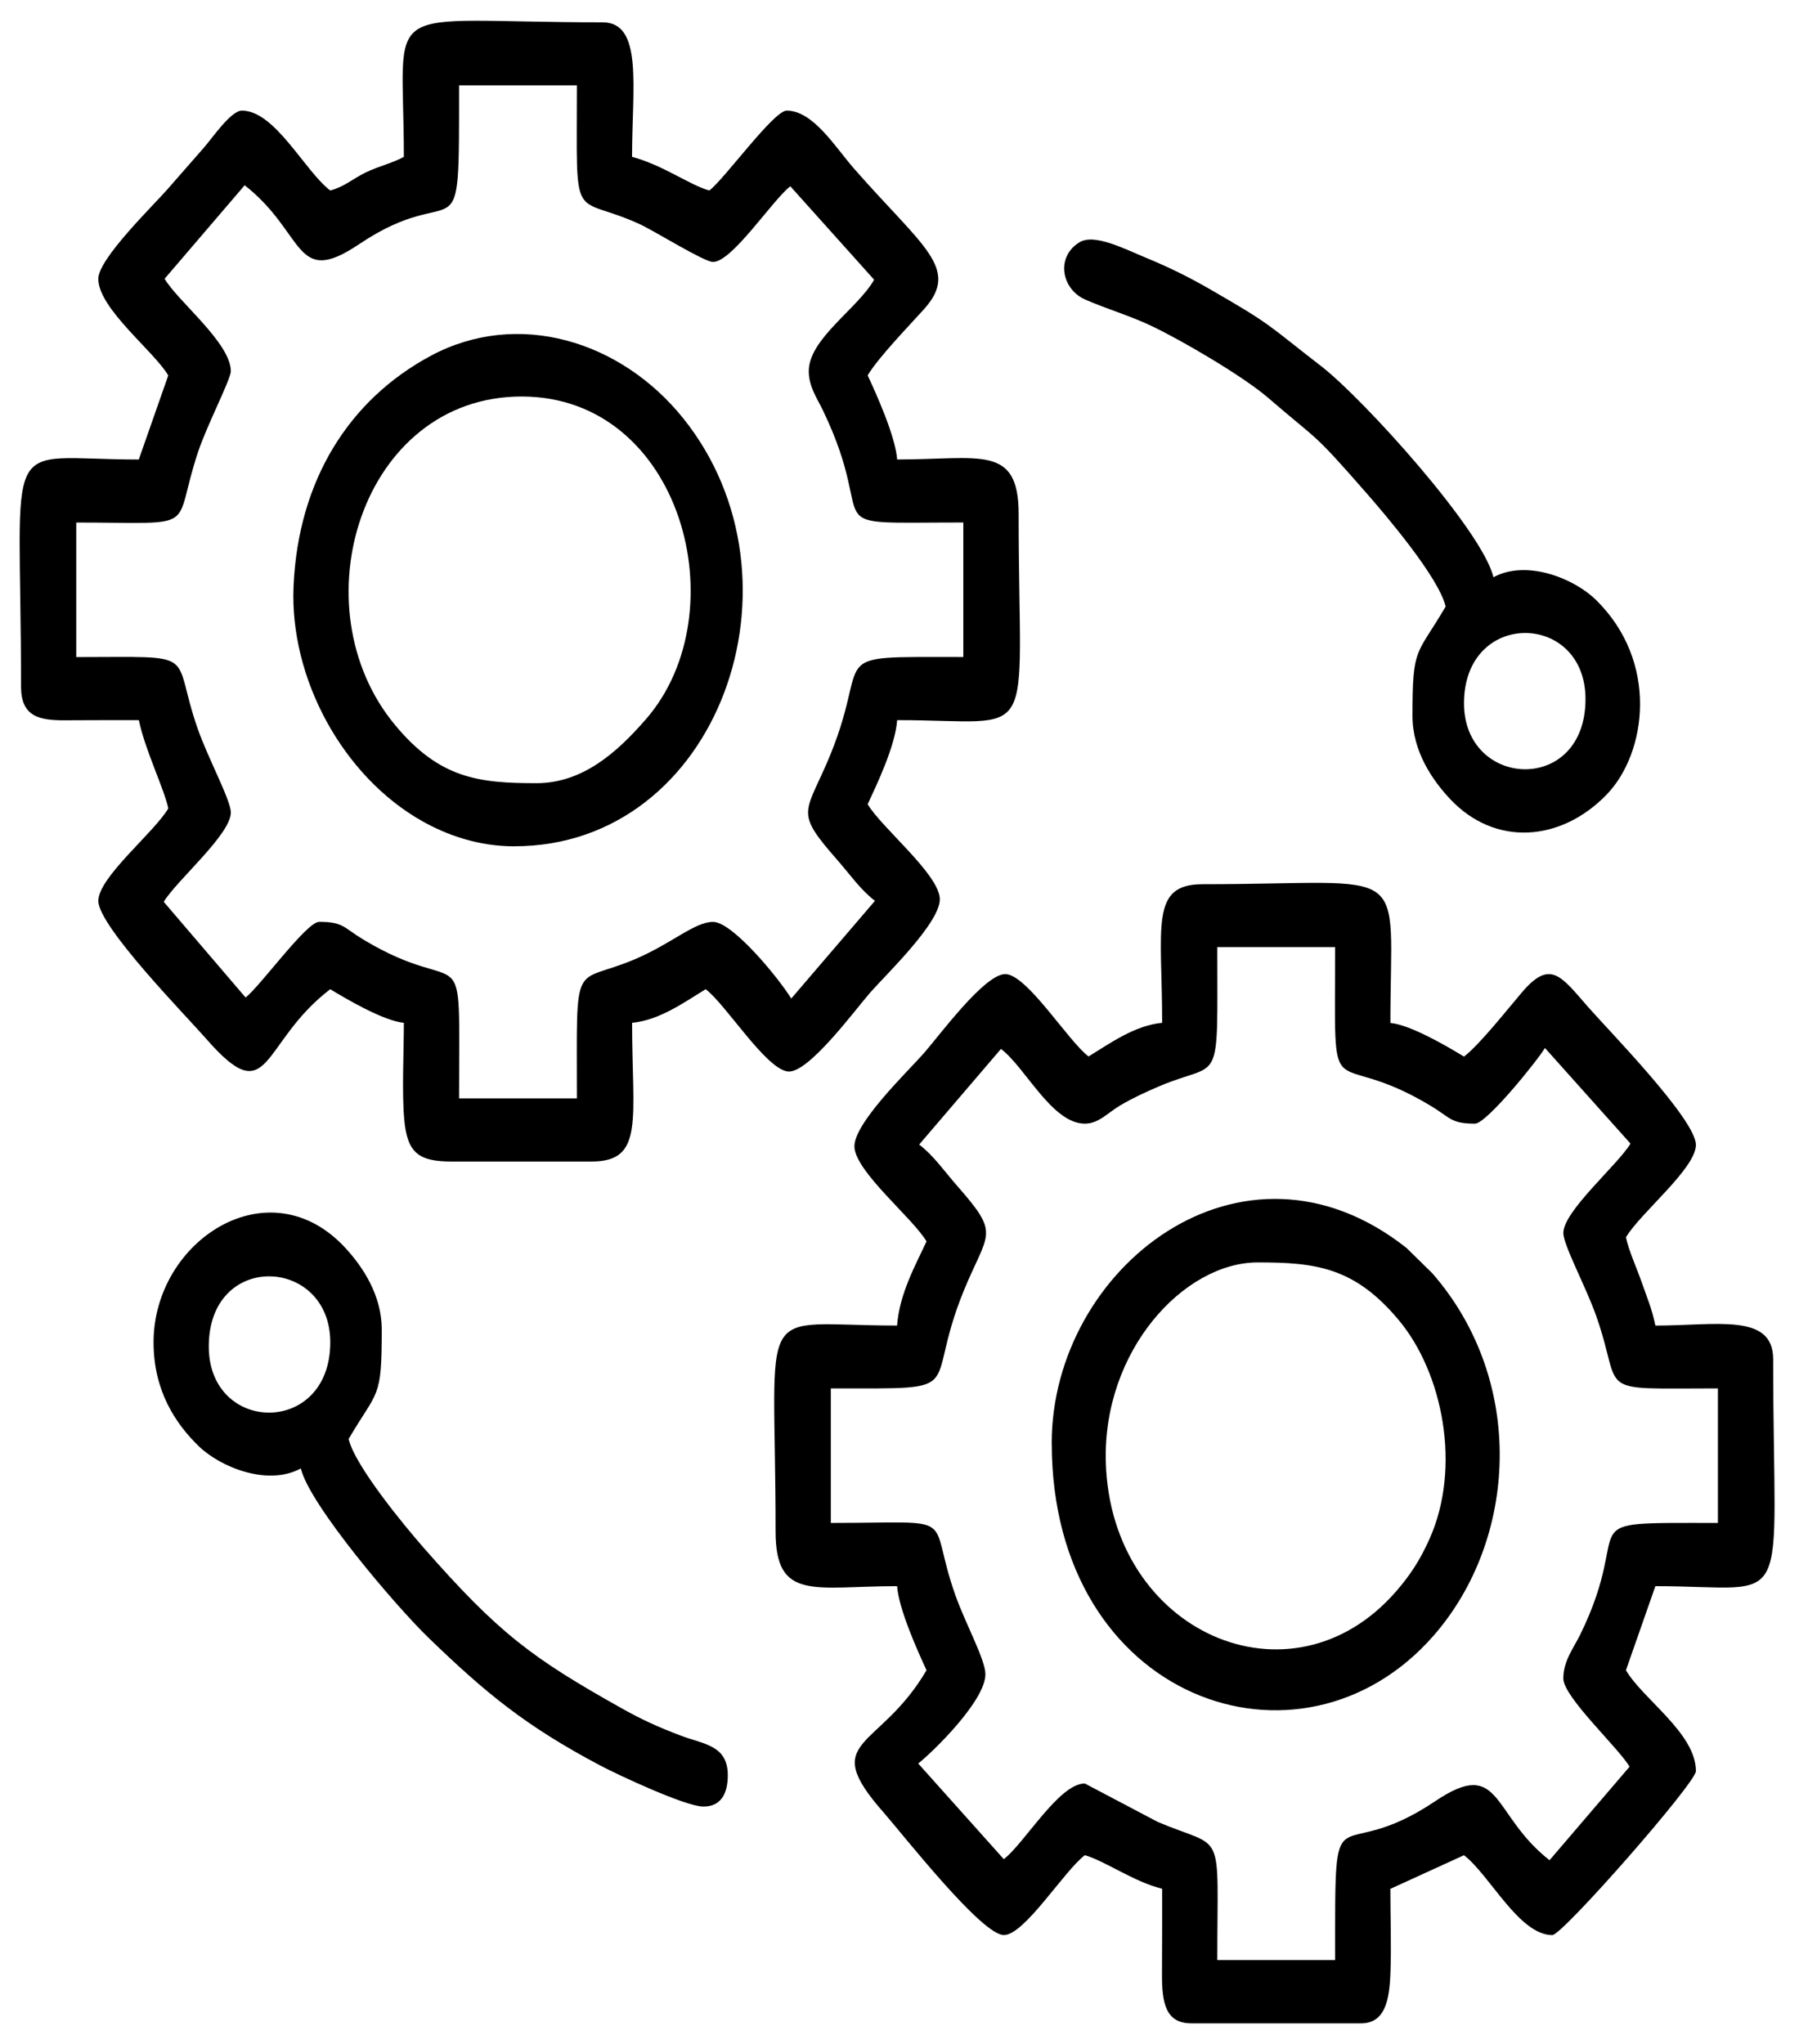
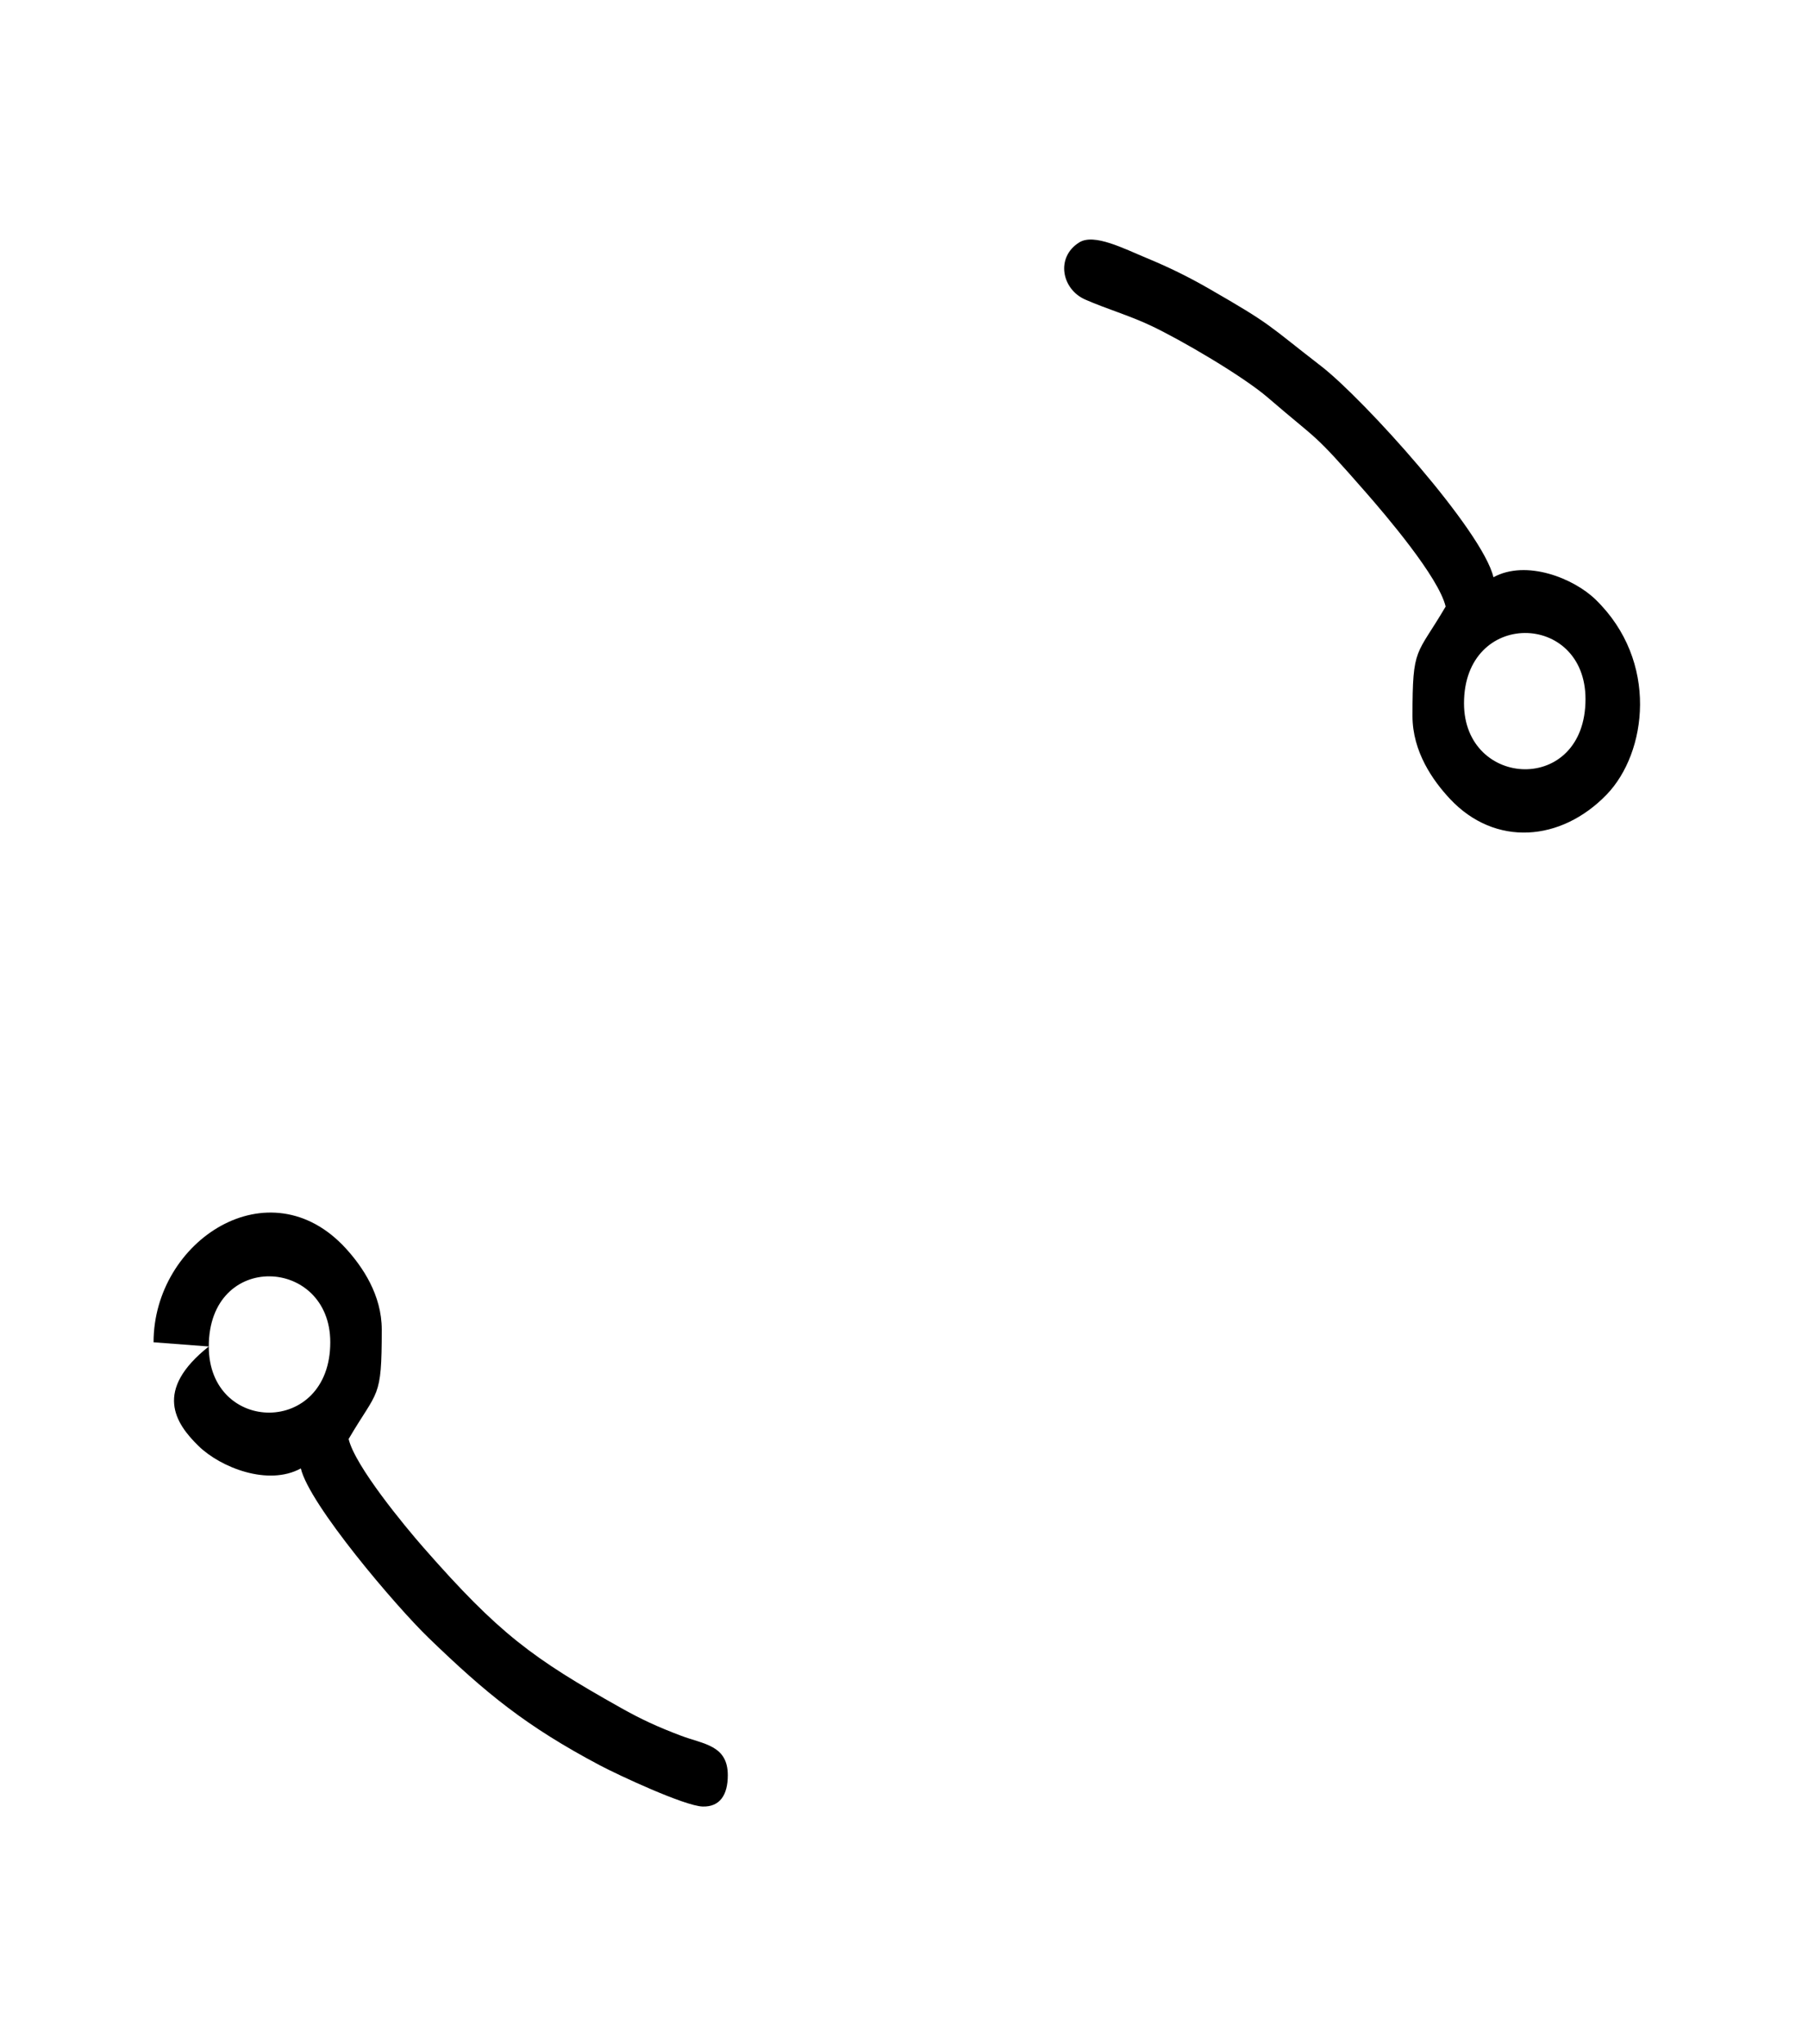
<svg xmlns="http://www.w3.org/2000/svg" width="46" height="52" viewBox="0 0 46 52" fill="none">
  <g id="Layer_1">
    <g id="2511359043984">
-       <path id="Vector" fill-rule="evenodd" clip-rule="evenodd" d="M25.469 26.686C26.084 27.148 26.764 28.585 27.601 28.585C27.956 28.585 28.187 28.306 28.504 28.119C28.835 27.925 29.169 27.773 29.487 27.637C31.095 26.95 30.971 27.78 30.971 24.094H33.969C33.969 28.514 33.743 26.523 36.418 28.142C36.908 28.439 36.915 28.585 37.528 28.585C37.823 28.585 39.126 26.968 39.307 26.66L41.484 29.093C41.162 29.631 39.776 30.809 39.776 31.365C39.776 31.684 40.354 32.736 40.62 33.501C41.317 35.499 40.488 35.32 43.708 35.32V38.743C39.772 38.743 41.657 38.619 40.204 41.585C40.041 41.92 39.775 42.248 39.775 42.699C39.775 43.173 41.178 44.462 41.46 44.944L39.424 47.323C37.932 46.157 38.206 44.685 36.516 45.821C33.896 47.584 33.969 45.255 33.969 49.863H30.971C30.971 46.422 31.189 47.081 29.458 46.35L27.6 45.371C26.943 45.371 26.065 46.894 25.539 47.296L23.362 44.863C23.733 44.569 25.071 43.269 25.071 42.592C25.071 42.219 24.564 41.308 24.306 40.578C23.556 38.458 24.523 38.743 21.138 38.743V35.32C24.885 35.32 23.361 35.466 24.632 32.573C25.184 31.318 25.388 31.348 24.346 30.16C24.02 29.788 23.755 29.398 23.386 29.117L25.468 26.683L25.469 26.686ZM29.568 26.02C28.86 26.087 28.218 26.559 27.695 26.876C27.177 26.481 26.172 24.855 25.609 24.782C25.092 24.715 23.896 26.35 23.503 26.796C23.113 27.242 21.681 28.608 21.74 29.2C21.804 29.843 23.227 30.993 23.573 31.581C23.296 32.179 22.883 32.912 22.824 33.721C19.141 33.721 19.733 32.942 19.733 38.961C19.733 40.745 20.717 40.351 22.824 40.351C22.868 40.944 23.359 42.028 23.573 42.49C22.365 44.552 20.812 44.21 22.473 46.099C22.971 46.666 24.973 49.227 25.54 49.227C26.067 49.227 27.065 47.604 27.601 47.195C27.854 47.262 28.284 47.498 28.535 47.625C28.872 47.795 29.161 47.942 29.568 48.05C29.568 48.765 29.568 49.479 29.564 50.194C29.559 50.969 29.658 51.473 30.317 51.473H34.626C35.25 51.473 35.351 50.862 35.376 50.192C35.402 49.51 35.374 48.742 35.374 48.052L37.247 47.196C37.9 47.695 38.649 49.228 39.495 49.228C39.753 49.228 43.148 45.355 43.148 45.057C43.148 44.092 41.805 43.236 41.368 42.49L42.117 40.351C45.699 40.351 45.114 41.203 45.114 34.578C45.114 33.394 43.671 33.722 42.117 33.722C42.031 33.298 41.91 33.025 41.77 32.623C41.64 32.25 41.437 31.811 41.368 31.477C41.726 30.866 43.148 29.726 43.148 29.125C43.148 28.477 40.905 26.19 40.409 25.622C39.713 24.825 39.444 24.396 38.721 25.246C38.338 25.695 37.645 26.575 37.248 26.879C36.843 26.633 35.896 26.073 35.375 26.023C35.375 21.863 35.99 22.494 30.598 22.494C29.247 22.494 29.568 23.566 29.568 26.023V26.02Z" fill="black" />
-       <path id="Vector_2" fill-rule="evenodd" clip-rule="evenodd" d="M4.188 7.092L6.225 4.713C7.782 5.934 7.476 7.328 9.132 6.215C11.722 4.472 11.68 6.786 11.68 2.173H14.677C14.677 5.854 14.521 4.904 16.271 5.7C16.632 5.864 17.913 6.664 18.141 6.664C18.628 6.664 19.66 5.081 20.108 4.739L22.24 7.116C21.822 7.852 20.577 8.619 20.577 9.443C20.577 9.837 20.793 10.14 20.931 10.427C22.445 13.559 20.545 13.292 24.509 13.292V16.714C20.763 16.714 22.286 16.569 21.015 19.462C20.463 20.717 20.259 20.687 21.301 21.875C21.627 22.247 21.893 22.636 22.261 22.917L20.131 25.403C19.837 24.916 18.645 23.452 18.141 23.452C17.674 23.452 17.095 24.001 16.162 24.399C14.553 25.086 14.677 24.256 14.677 27.942H11.68C11.68 23.522 11.906 25.512 9.231 23.894C8.74 23.597 8.734 23.451 8.121 23.451C7.796 23.451 6.622 25.089 6.248 25.376L4.166 22.942C4.488 22.405 5.873 21.227 5.873 20.671C5.873 20.352 5.295 19.299 5.029 18.535C4.332 16.537 5.161 16.716 1.94 16.716V13.293C5.169 13.293 4.354 13.547 5.042 11.489C5.271 10.806 5.873 9.647 5.873 9.443C5.873 8.726 4.527 7.669 4.187 7.09L4.188 7.092ZM10.275 3.99C9.977 4.154 9.646 4.223 9.31 4.385C8.963 4.553 8.773 4.747 8.402 4.846C7.749 4.347 6.999 2.814 6.154 2.814C5.874 2.814 5.392 3.524 5.194 3.749L4.257 4.819C3.889 5.239 2.501 6.585 2.501 7.092C2.501 7.85 3.918 8.934 4.281 9.551L3.531 11.69C-0.049 11.689 0.535 10.839 0.535 17.464C0.535 18.217 0.976 18.33 1.656 18.324C2.281 18.32 2.907 18.32 3.533 18.32C3.686 19.07 4.182 20.078 4.282 20.566C3.923 21.177 2.502 22.317 2.502 22.919C2.502 23.566 4.745 25.852 5.241 26.421C6.894 28.315 6.601 26.542 8.402 25.165C8.806 25.41 9.754 25.97 10.275 26.02C10.275 26.752 10.223 27.774 10.284 28.47C10.36 29.336 10.655 29.549 11.493 29.549H15.052C16.403 29.549 16.082 28.477 16.082 26.02C16.79 25.953 17.432 25.481 17.955 25.165C18.472 25.56 19.478 27.185 20.041 27.258C20.558 27.325 21.754 25.691 22.146 25.244C22.537 24.798 23.968 23.432 23.91 22.84C23.846 22.197 22.422 21.048 22.076 20.459C22.311 19.951 22.777 18.984 22.826 18.32C26.496 18.32 25.917 19.086 25.917 13.079C25.917 11.295 24.933 11.689 22.826 11.689C22.782 11.096 22.291 10.012 22.076 9.55C22.343 9.097 23.114 8.305 23.506 7.869C24.444 6.828 23.486 6.295 21.724 4.284C21.255 3.748 20.69 2.814 20.015 2.814C19.685 2.814 18.436 4.549 18.048 4.846C17.564 4.717 16.871 4.201 16.081 3.99C16.081 2.218 16.368 0.568 15.332 0.568C9.529 0.568 10.275 -0.1 10.275 3.99Z" fill="black" />
-       <path id="Vector_3" fill-rule="evenodd" clip-rule="evenodd" d="M32.003 32.115C33.477 32.115 34.464 32.238 35.587 33.582C36.712 34.928 37.182 37.325 36.375 39.139C36.13 39.69 35.873 40.081 35.506 40.5C32.841 43.543 28.264 41.531 28.135 37.204C28.05 34.359 30.122 32.115 32.003 32.115ZM26.759 36.714C26.759 43.252 33.101 45.471 36.476 41.608C38.608 39.168 38.835 35.137 36.443 32.393L35.788 31.75C31.608 28.44 26.758 32.258 26.758 36.714H26.759Z" fill="black" />
-       <path id="Vector_4" fill-rule="evenodd" clip-rule="evenodd" d="M13.646 19.924C12.173 19.924 11.185 19.802 10.062 18.457C7.548 15.45 9.192 10.087 13.272 10.087C17.352 10.087 18.798 15.585 16.434 18.296C15.7 19.139 14.827 19.924 13.646 19.924ZM13.085 21.529C18.288 21.529 20.687 14.751 17.379 10.637C15.793 8.666 13.173 7.866 10.961 9.051C8.877 10.168 7.588 12.224 7.469 14.908C7.364 17.256 8.722 19.751 10.743 20.89C11.36 21.238 12.16 21.53 13.086 21.53L13.085 21.529Z" fill="black" />
-       <path id="Vector_5" fill-rule="evenodd" clip-rule="evenodd" d="M5.312 34.254C5.312 31.814 8.403 31.971 8.403 34.147C8.403 36.544 5.312 36.486 5.312 34.254ZM3.907 34.147C3.907 35.368 4.453 36.205 5.057 36.791C5.613 37.33 6.818 37.813 7.654 37.356C7.867 38.27 10.069 40.859 10.903 41.665C12.366 43.078 13.377 43.911 15.27 44.913C15.72 45.151 17.42 45.946 17.879 45.957C18.316 45.969 18.517 45.663 18.517 45.161C18.517 44.397 17.902 44.373 17.335 44.159C16.725 43.929 16.313 43.737 15.801 43.45C13.548 42.184 12.698 41.565 10.767 39.361C10.305 38.833 9.031 37.296 8.87 36.607C9.616 35.335 9.713 35.616 9.713 33.826C9.713 32.939 9.222 32.225 8.803 31.764C6.856 29.628 3.907 31.556 3.907 34.147Z" fill="black" />
+       <path id="Vector_5" fill-rule="evenodd" clip-rule="evenodd" d="M5.312 34.254C5.312 31.814 8.403 31.971 8.403 34.147C8.403 36.544 5.312 36.486 5.312 34.254ZC3.907 35.368 4.453 36.205 5.057 36.791C5.613 37.33 6.818 37.813 7.654 37.356C7.867 38.27 10.069 40.859 10.903 41.665C12.366 43.078 13.377 43.911 15.27 44.913C15.72 45.151 17.42 45.946 17.879 45.957C18.316 45.969 18.517 45.663 18.517 45.161C18.517 44.397 17.902 44.373 17.335 44.159C16.725 43.929 16.313 43.737 15.801 43.45C13.548 42.184 12.698 41.565 10.767 39.361C10.305 38.833 9.031 37.296 8.87 36.607C9.616 35.335 9.713 35.616 9.713 33.826C9.713 32.939 9.222 32.225 8.803 31.764C6.856 29.628 3.907 31.556 3.907 34.147Z" fill="black" />
      <path id="Vector_6" fill-rule="evenodd" clip-rule="evenodd" d="M37.248 17.892C37.248 15.495 40.339 15.554 40.339 17.785C40.339 20.225 37.248 20.068 37.248 17.892ZM36.78 15.432C36.034 16.704 35.937 16.424 35.937 18.213C35.937 19.127 36.459 19.863 36.895 20.328C38.042 21.547 39.714 21.413 40.874 20.217C41.901 19.157 42.215 16.823 40.593 15.25C40.038 14.711 38.833 14.228 37.997 14.685C37.721 13.505 34.698 10.155 33.615 9.316C32.206 8.227 32.389 8.281 30.755 7.341C30.231 7.039 29.721 6.791 29.184 6.569C28.6 6.328 27.837 5.928 27.457 6.168C26.853 6.547 27.012 7.357 27.609 7.62C28.179 7.869 28.71 8.016 29.277 8.283C30.047 8.645 31.626 9.57 32.26 10.117C33.611 11.281 33.364 10.944 34.744 12.519C35.243 13.09 36.605 14.681 36.781 15.432H36.78Z" fill="black" />
    </g>
  </g>
</svg>